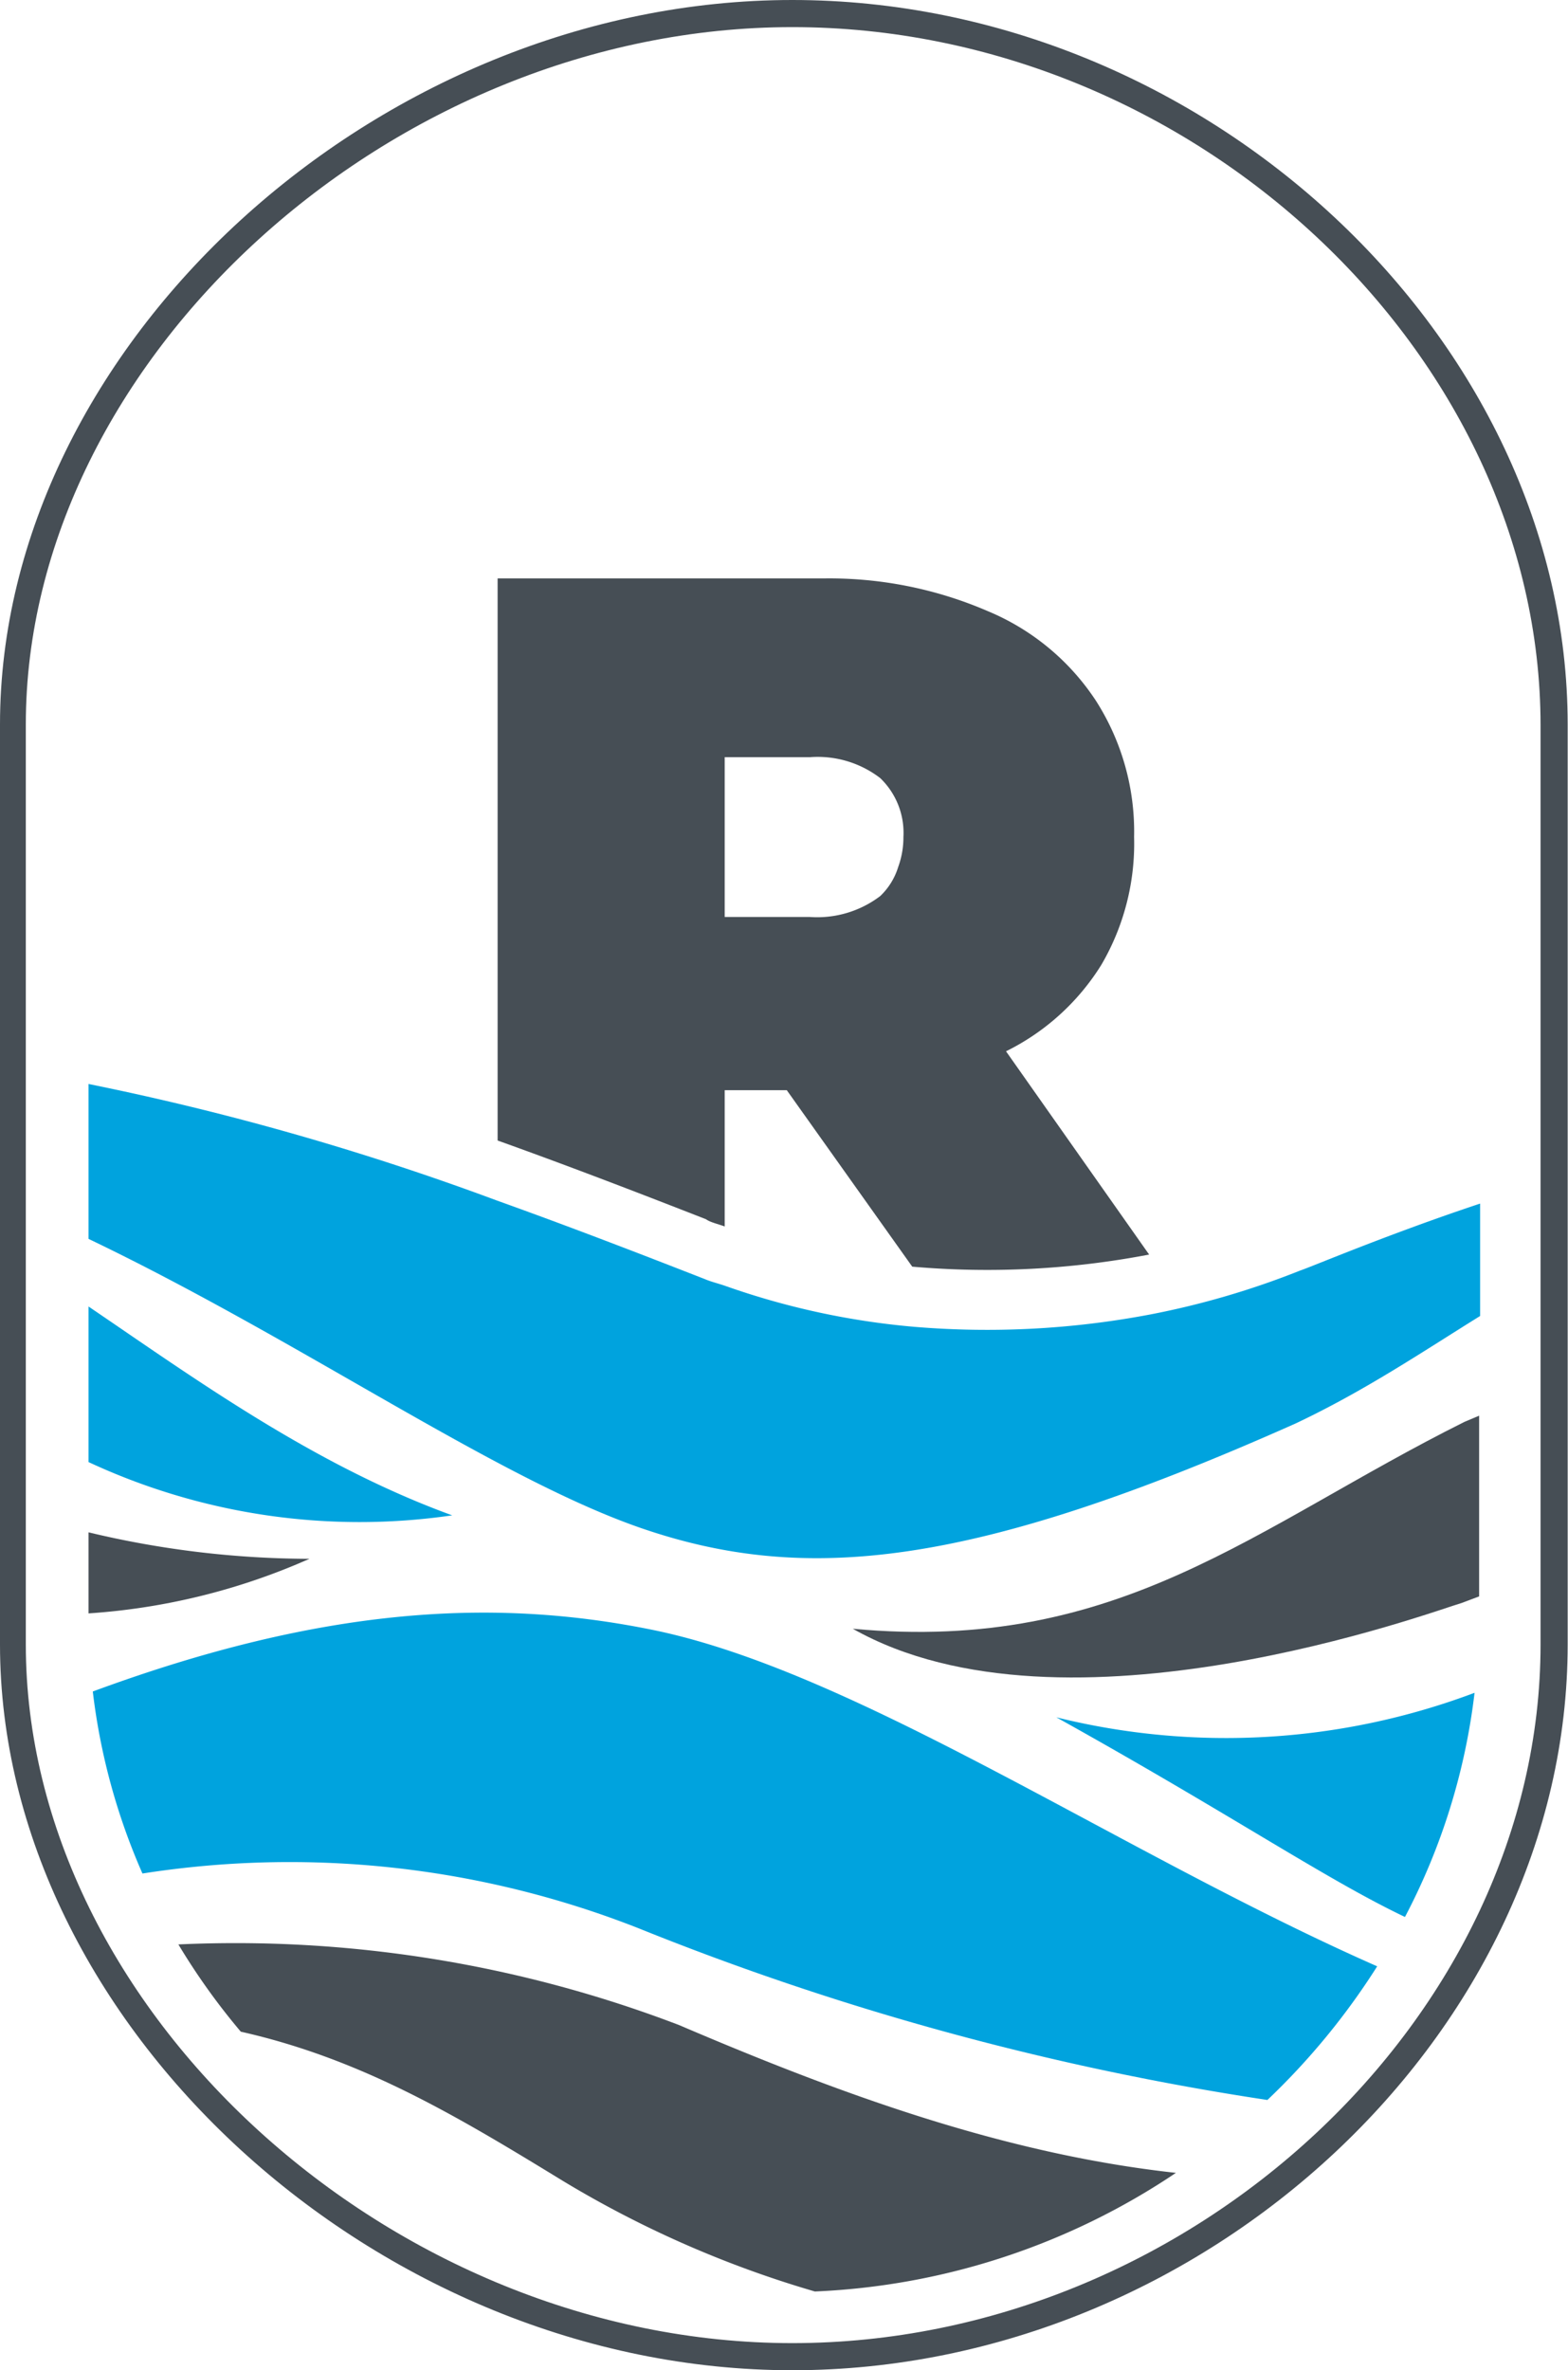
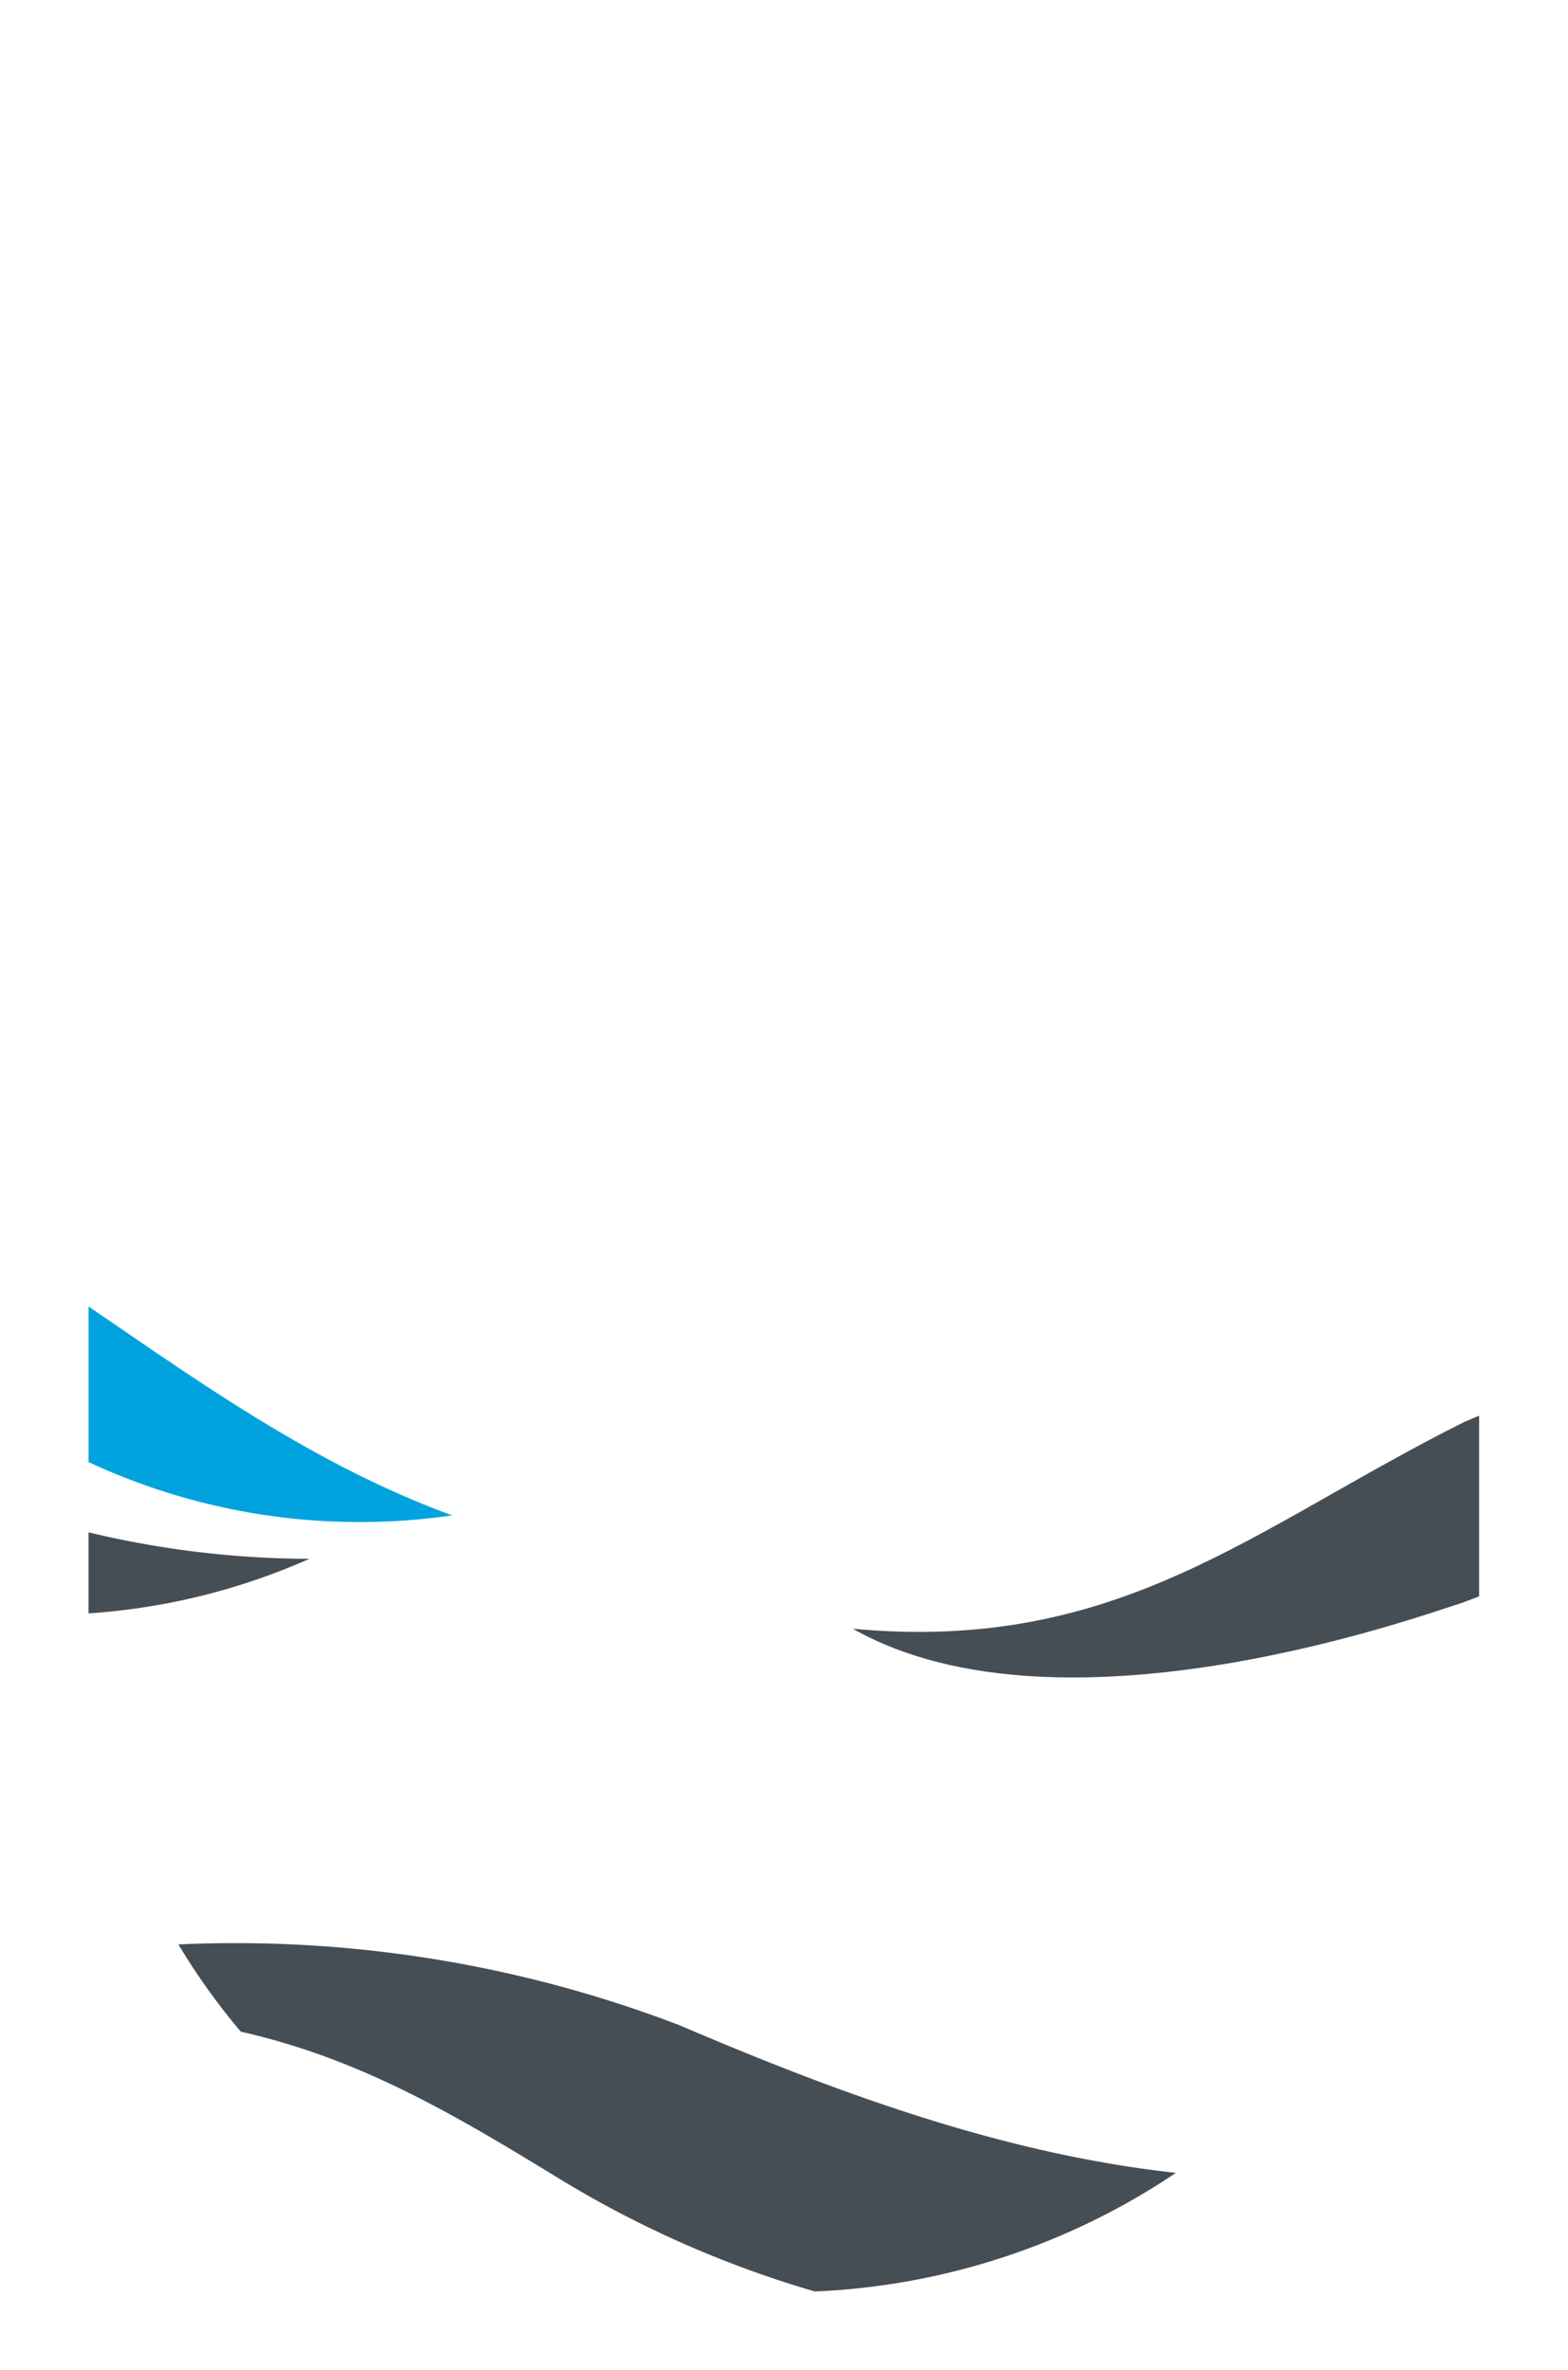
<svg xmlns="http://www.w3.org/2000/svg" id="Layer_1" data-name="Layer 1" viewBox="0 0 47.99 72.53">
  <defs>
    <style>.cls-1{fill:#464e55;}.cls-2{fill:#00a3de;}</style>
  </defs>
-   <path class="cls-1" d="M24.39,40.36V36.19h1.9l3.84,5.4a26.32,26.32,0,0,0,7.25-.37L33,35a7.17,7.17,0,0,0,2.92-2.65,7.35,7.35,0,0,0,1-3.91,7.43,7.43,0,0,0-1.17-4.17,7.32,7.32,0,0,0-3.31-2.74,12.23,12.23,0,0,0-5-1h-10V37.73c2.29.82,4.46,1.66,6.38,2.41C23.94,40.23,24.17,40.28,24.39,40.36Zm0-12.53V26H27a3.14,3.14,0,0,1,2.15.64,2.32,2.32,0,0,1,.71,1.8,2.65,2.65,0,0,1-.16.92,2.06,2.06,0,0,1-.55.89,3.19,3.19,0,0,1-2.15.64H24.39Z" transform="translate(-2.21 -2.83)" />
-   <path class="cls-1" d="M26.46,2.83C13.76,2.83,2.21,13.41,2.21,25V53.15c0,11.62,11.55,22.21,24.25,22.21h0C39.1,75.36,50.19,65,50.19,53.15V25C50.19,13.2,39.1,2.83,26.46,2.83Zm22.9,50.32c0,11.39-10.7,21.38-22.9,21.38h0C14.2,74.53,3,64.34,3,53.15V25C3,13.85,14.2,3.66,26.46,3.66s22.9,10,22.9,21.37Z" transform="translate(-2.21 -2.83)" />
  <path class="cls-1" d="M28.31,52.67c6.49,3.67,17.83-.56,18.64-.79l.53-.2V46.15l-.45.19C40.58,49.56,36.48,53.43,28.31,52.67Z" transform="translate(-2.21 -2.83)" />
  <path class="cls-1" d="M7.67,62.33A20.27,20.27,0,0,0,9.58,65c3.6.81,6.46,2.49,9.57,4.39a32.45,32.45,0,0,0,8,3.56A21.42,21.42,0,0,0,38.2,69.32c-5.3-.58-10.36-2.45-15.2-4.52A38,38,0,0,0,7.67,62.33Z" transform="translate(-2.21 -2.83)" />
  <path class="cls-1" d="M4.92,49.72V52.2a19.91,19.91,0,0,0,6.76-1.67A29.22,29.22,0,0,1,4.92,49.72Z" transform="translate(-2.21 -2.83)" />
-   <path class="cls-2" d="M42,41.71a25.29,25.29,0,0,1-4.57,1.34,26.72,26.72,0,0,1-7.25.38,23.4,23.4,0,0,1-5.74-1.24c-.22-.08-.45-.13-.66-.22-1.92-.75-4.09-1.59-6.38-2.41A83.16,83.16,0,0,0,4.92,36v4.74c6.51,3.12,12.46,7.32,16.94,8.86,5,1.71,10.08,1.21,20-3.21,2.12-1,3.91-2.21,5.65-3.29V39.66C44.71,40.59,42.36,41.59,42,41.71Z" transform="translate(-2.21 -2.83)" />
  <path class="cls-2" d="M16.05,49.2C11.79,47.65,8.15,45,4.92,42.81v4.76A19.66,19.66,0,0,0,16.05,49.2Z" transform="translate(-2.21 -2.83)" />
-   <path class="cls-2" d="M5.05,54.59a19.48,19.48,0,0,0,1.52,5.57,29.16,29.16,0,0,1,15.17,1.67A85.53,85.53,0,0,0,41,67.09,21.52,21.52,0,0,0,44.36,63c-7.81-3.44-15.89-9-22.15-10.29C17.32,51.71,12.07,52,5.05,54.59Z" transform="translate(-2.21 -2.83)" />
-   <path class="cls-2" d="M34.54,55.38c5.39,3,8.22,4.94,10.67,6.11a19.69,19.69,0,0,0,2.13-6.86A21.59,21.59,0,0,1,34.54,55.38Z" transform="translate(-2.21 -2.83)" />
</svg>